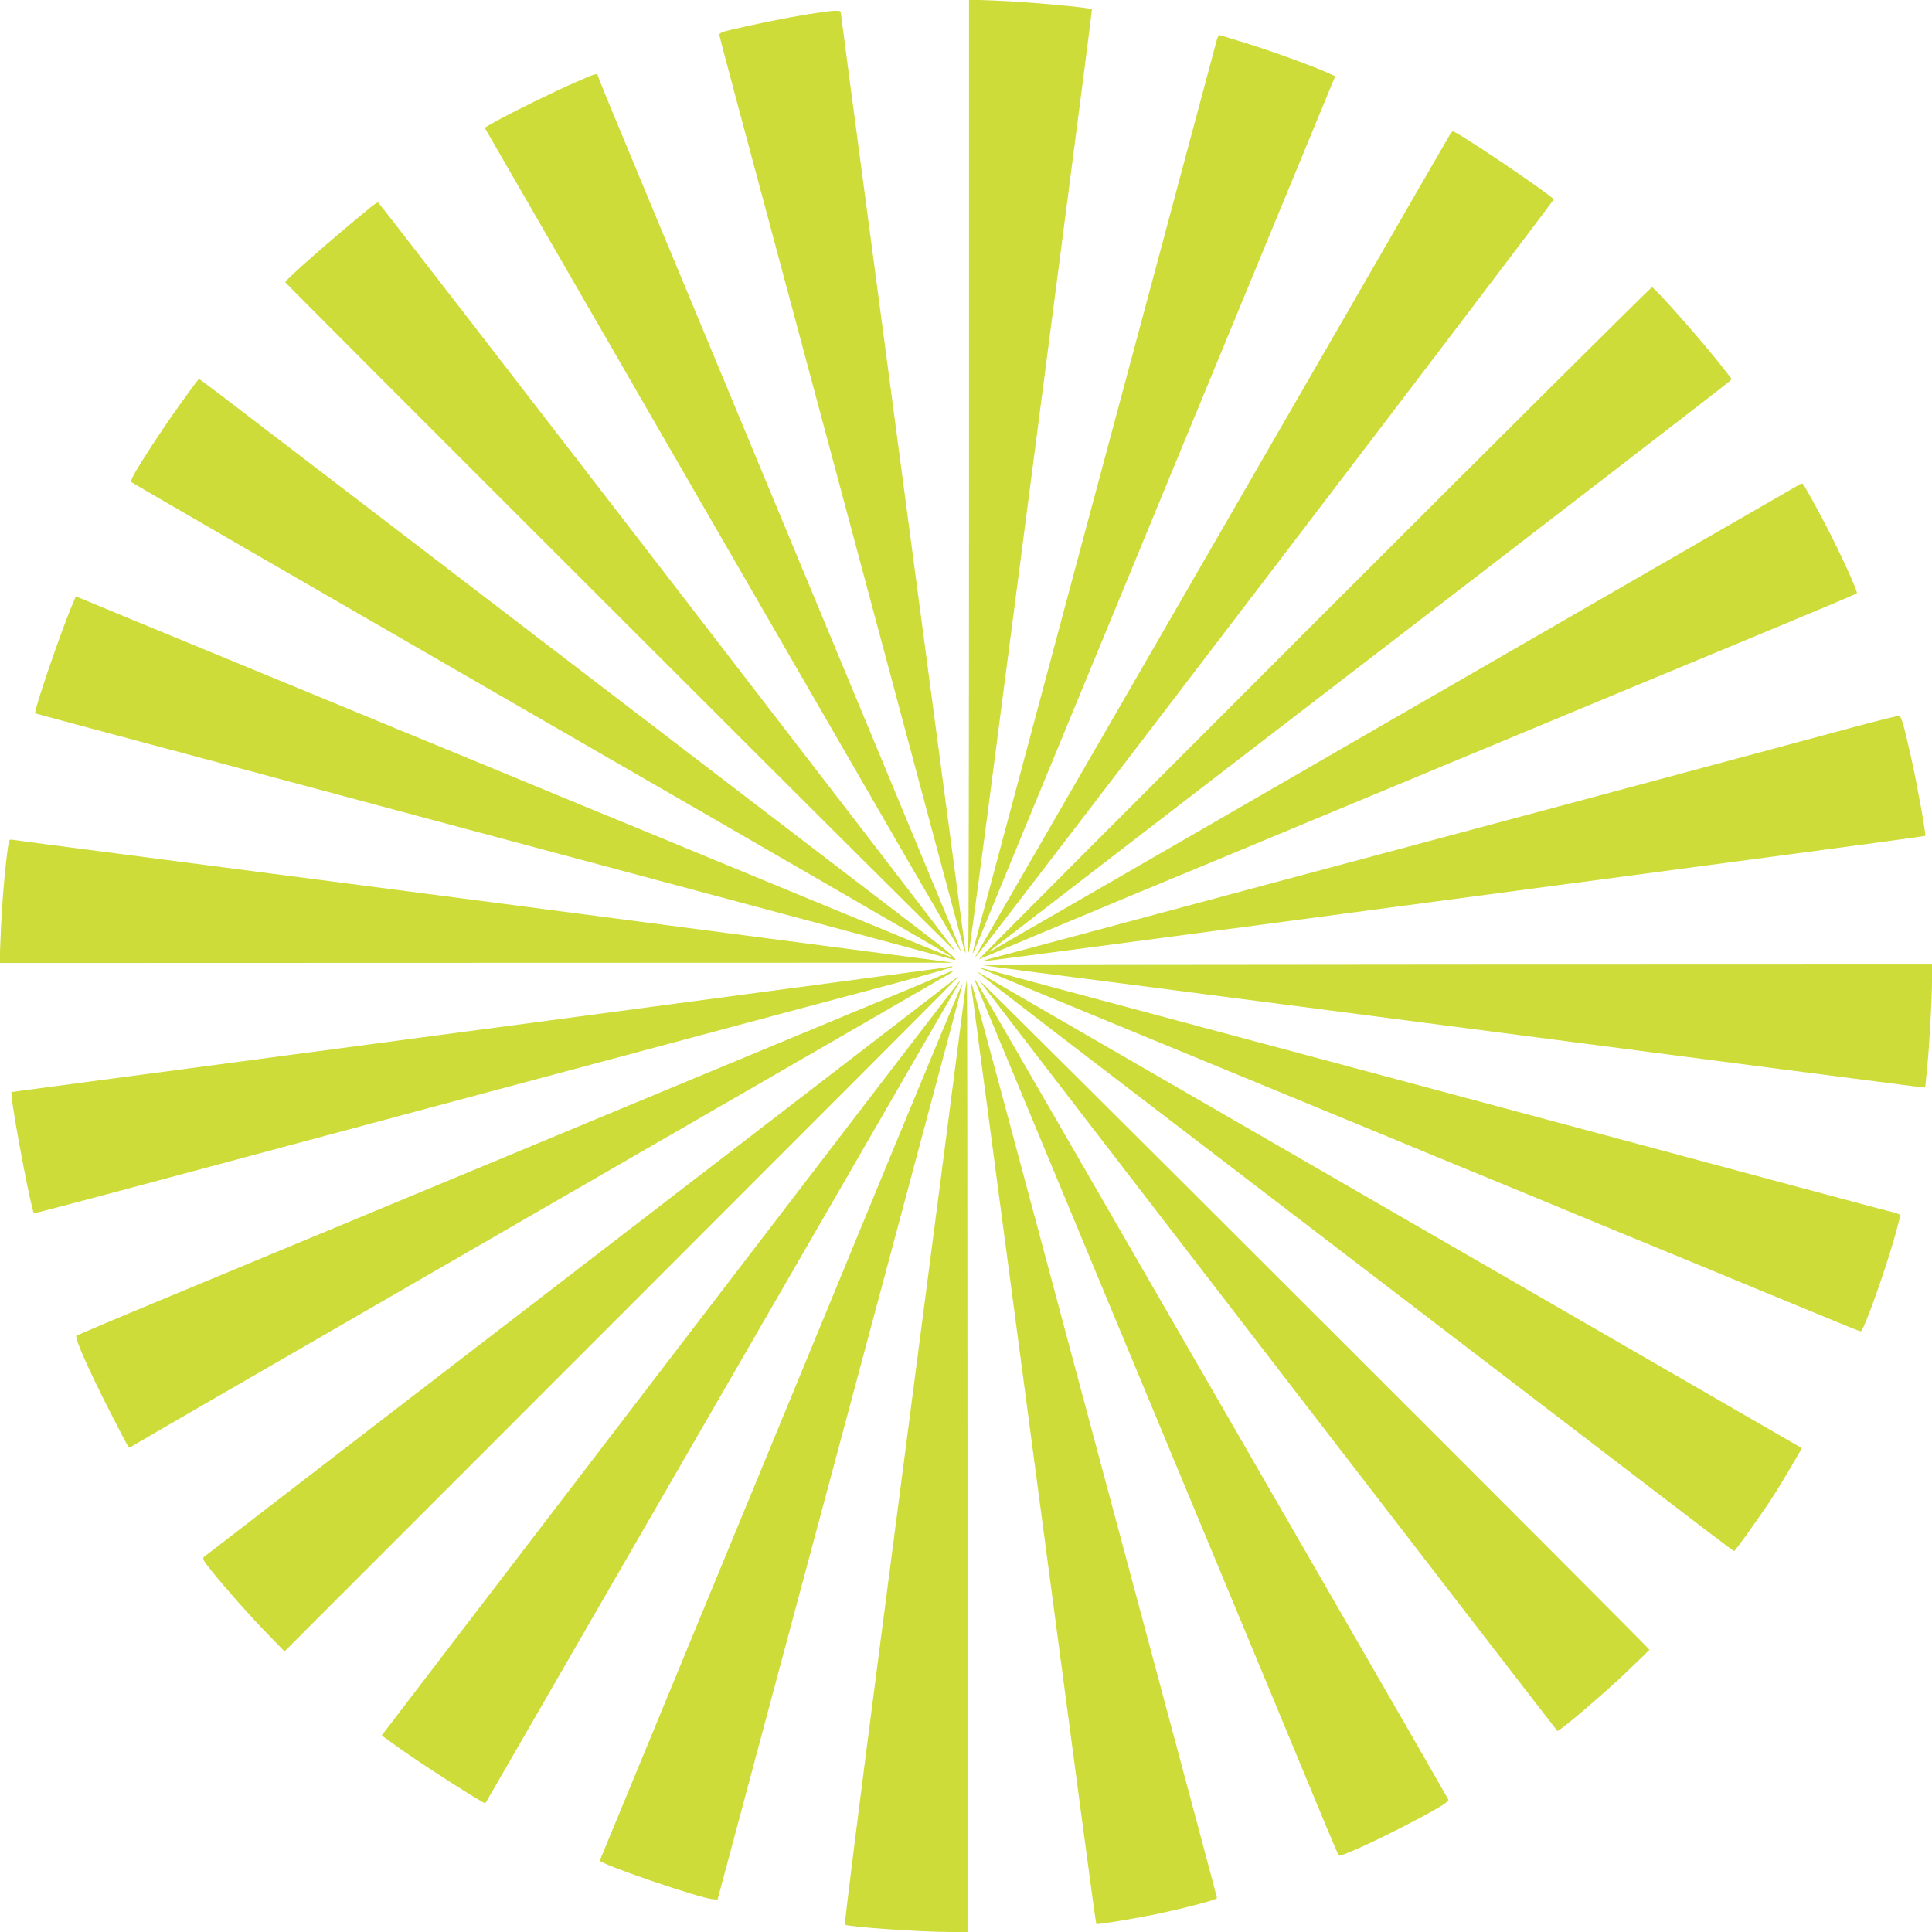
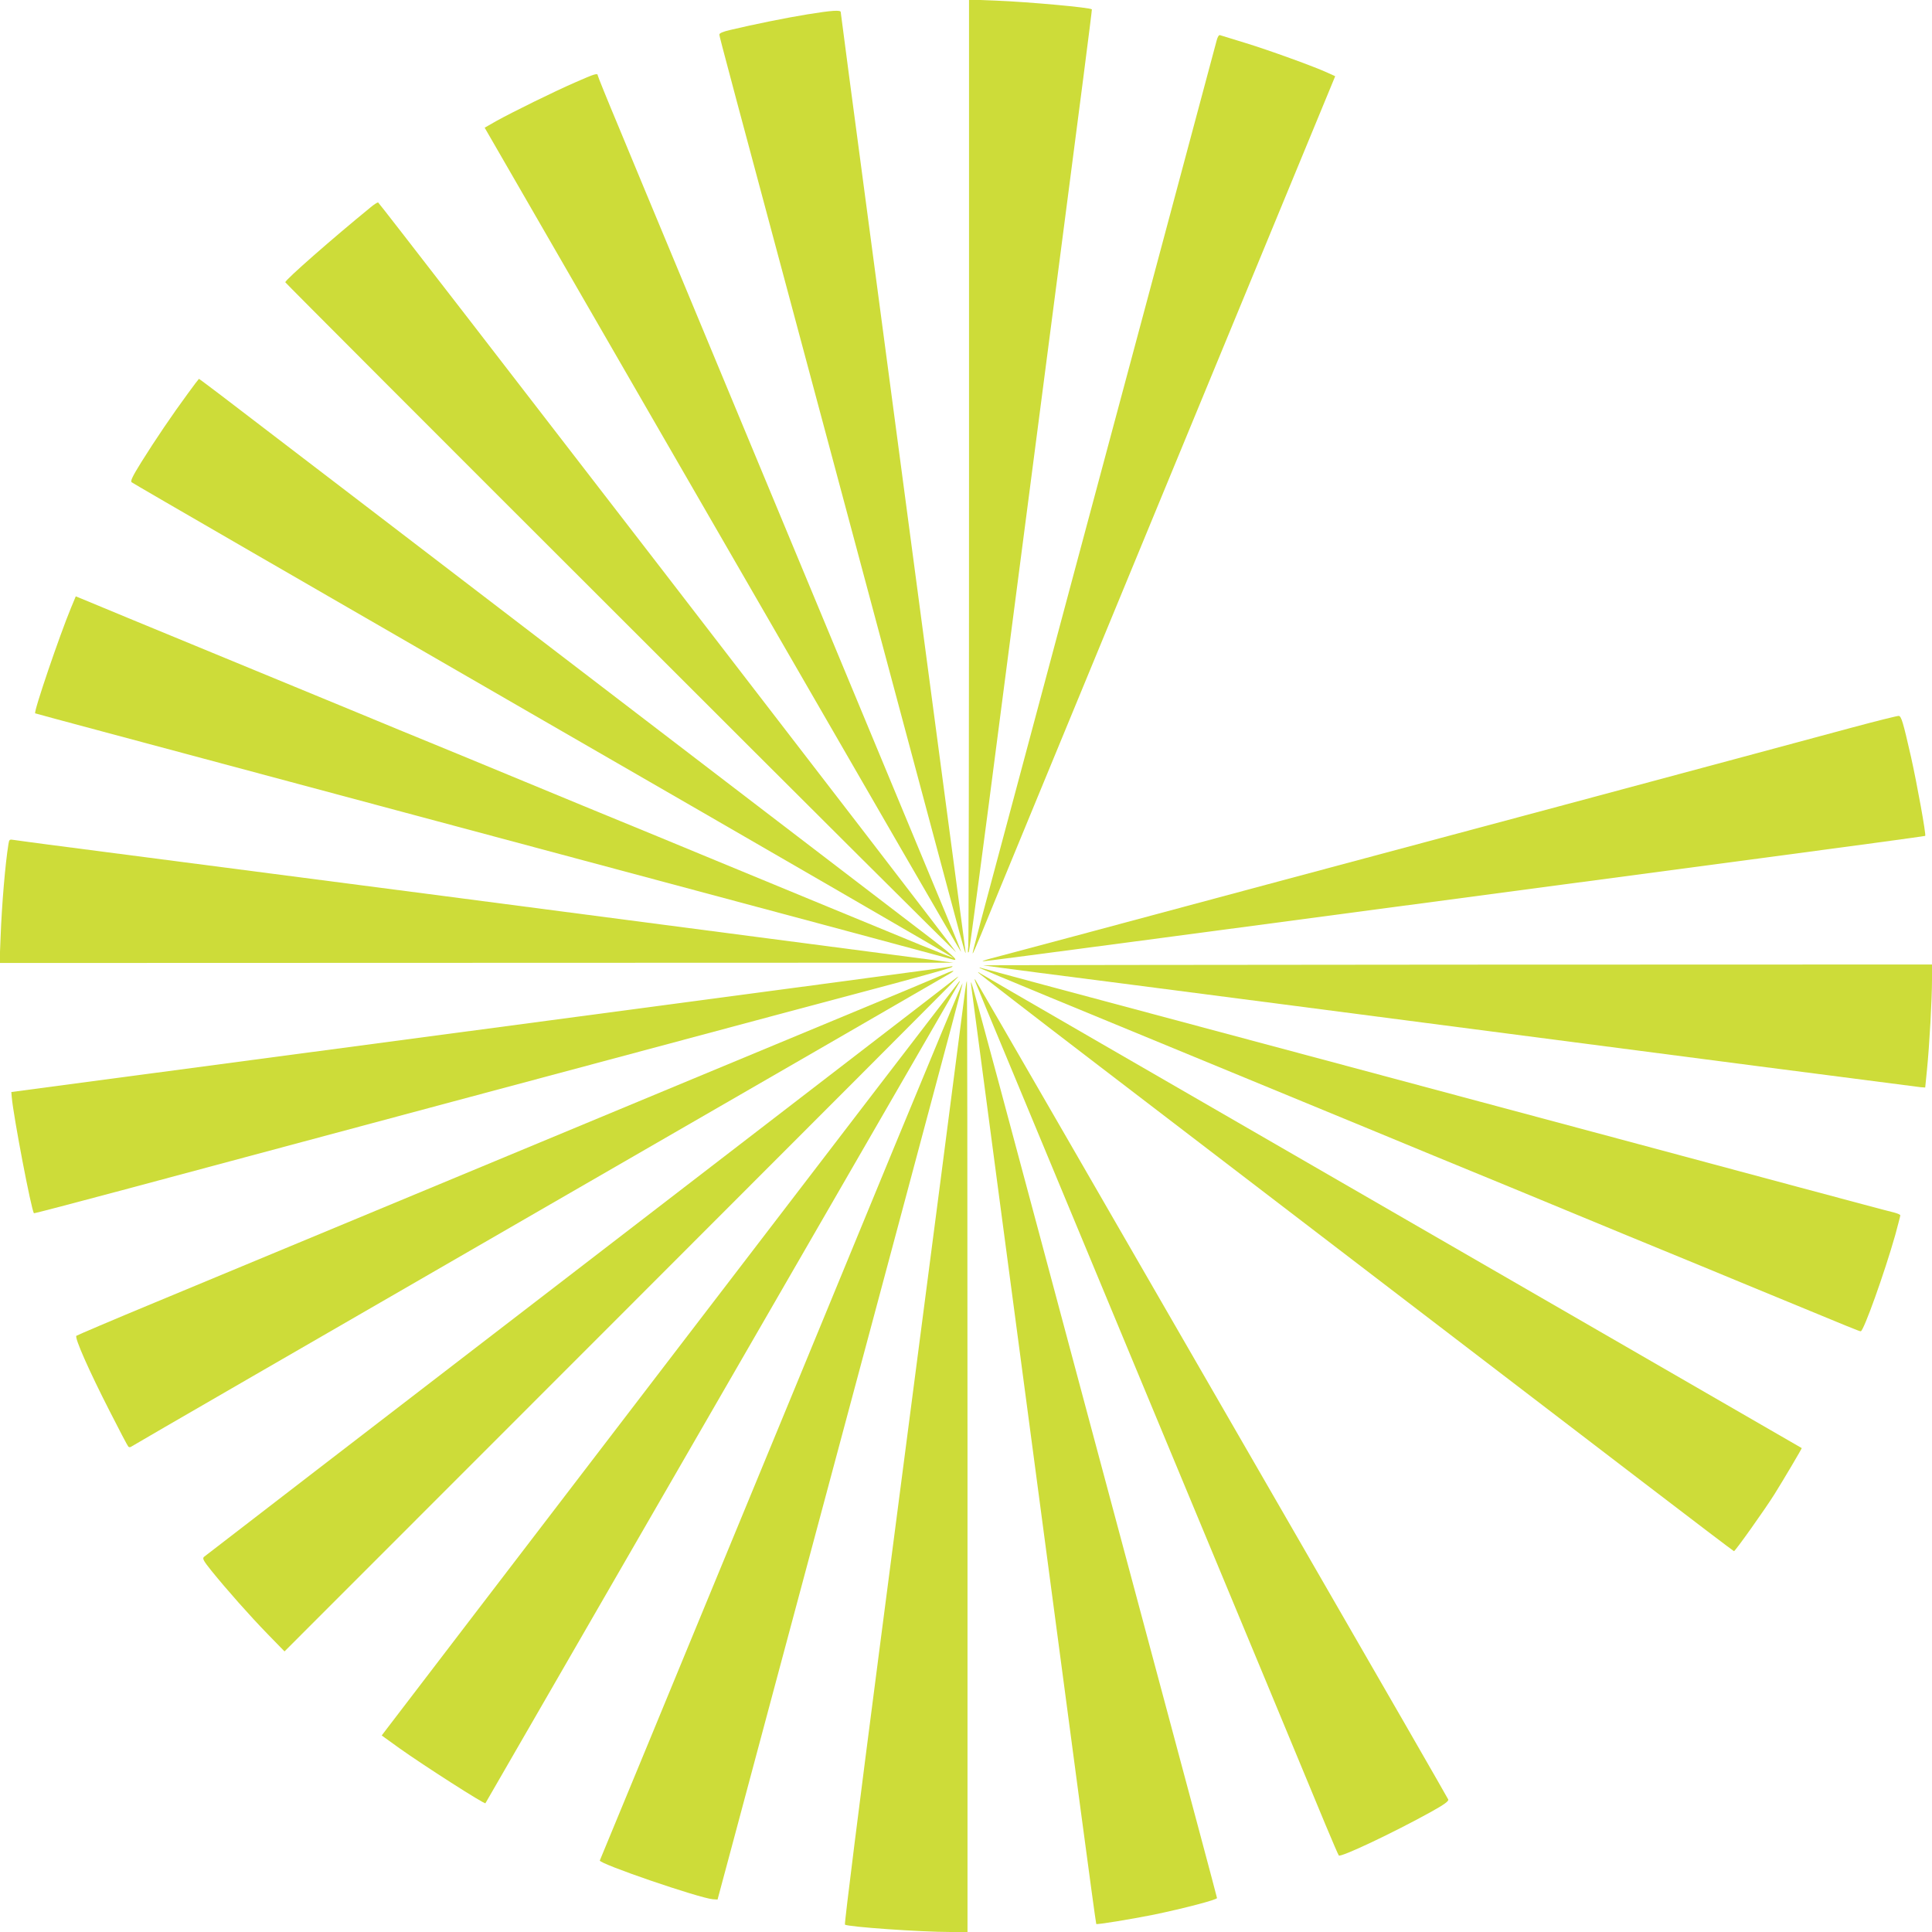
<svg xmlns="http://www.w3.org/2000/svg" version="1.0" width="1280pt" height="1280pt" viewBox="0 0 1280 1280" preserveAspectRatio="xMidYMid meet">
  <g transform="translate(0,1280) scale(0.1,-0.1)" fill="#cddc39" stroke="none">
    <path d="M6420 9694 c0 -1710 -2 -3134 -5 -3164 -4 -37 -3 -49 4 -35 5 11 100 724 211 1585 112 861 294 2260 405 3110 111 850 201 1546 199 1548 -9 12 -414 49 -636 58 l-178 7 0 -3109z" />
    <path d="M5350 12705 c-143 -23 -363 -68 -510 -103 -52 -12 -75 -22 -74 -32 1 -16 63 -248 714 -2675 94 -352 229 -856 300 -1120 71 -264 197 -734 280 -1045 83 -311 192 -716 241 -900 91 -341 103 -382 94 -320 -3 19 -106 798 -230 1730 -124 932 -309 2320 -410 3083 -102 763 -185 1392 -185 1397 0 15 -60 11 -220 -15z" />
    <path d="M8061 12533 c-59 -221 -301 -1125 -421 -1573 -144 -537 -241 -900 -539 -2010 -71 -267 -207 -773 -301 -1125 -326 -1215 -359 -1340 -356 -1342 2 -2 26 54 55 124 28 71 568 1379 1199 2908 l1148 2780 -48 22 c-88 41 -392 151 -549 199 -85 26 -159 49 -166 51 -7 3 -16 -11 -22 -34z" />
    <path d="M3815 12256 c-143 -62 -419 -198 -527 -258 l-77 -44 1174 -2034 c647 -1119 1356 -2349 1578 -2732 221 -383 403 -695 404 -694 2 2 -44 115 -101 252 -105 252 -400 962 -830 1997 -130 312 -342 822 -472 1135 -130 312 -345 830 -479 1152 -134 322 -307 737 -384 924 -78 186 -141 342 -141 347 0 16 -23 9 -145 -45z" />
-     <path d="M9606 11908 c-8 -13 -335 -579 -726 -1258 -1072 -1857 -2391 -4142 -2408 -4170 -14 -23 -14 -24 0 -10 46 45 3829 5003 3822 5010 -76 69 -642 450 -669 450 -2 0 -11 -10 -19 -22z" />
    <path d="M2456 11427 c-255 -208 -566 -481 -566 -497 0 -3 1004 -1009 2232 -2235 1227 -1227 2222 -2218 2212 -2203 -84 119 -3821 4967 -3829 4967 -5 0 -28 -14 -49 -32z" />
-     <path d="M8705 8670 c-1227 -1227 -2226 -2228 -2220 -2226 26 12 693 291 1060 444 226 93 721 299 1100 457 380 158 861 358 1070 445 209 87 637 265 950 395 314 130 809 336 1100 457 292 121 533 223 537 227 10 9 -130 312 -229 496 -126 233 -127 235 -140 231 -6 -3 -1203 -693 -2660 -1534 -1456 -841 -2666 -1540 -2688 -1552 -22 -13 -35 -19 -30 -13 6 5 1103 851 2440 1878 1337 1027 2441 1878 2454 1891 l24 22 -49 64 c-126 164 -454 536 -479 545 -5 2 -1014 -1001 -2240 -2227z" />
    <path d="M1244 10192 c-103 -140 -216 -307 -306 -451 -61 -98 -75 -128 -66 -136 7 -7 1236 -717 2731 -1580 1495 -862 2716 -1569 2714 -1571 -1 -2 -99 37 -217 85 -330 136 -848 349 -1360 561 -256 106 -539 223 -630 260 -91 37 -374 154 -630 260 -256 106 -539 223 -630 260 -91 37 -307 126 -480 198 -868 358 -1270 524 -1520 627 -151 63 -291 121 -311 129 l-37 15 -32 -77 c-75 -181 -248 -688 -237 -698 1 -1 205 -56 452 -122 475 -127 1054 -282 1985 -532 311 -83 781 -209 1045 -280 1439 -385 2563 -687 2598 -697 47 -14 -2 31 -210 189 -192 146 -1815 1389 -2363 1808 -489 375 -2155 1649 -2277 1742 -78 59 -143 108 -145 108 -2 -1 -35 -44 -74 -98z" />
    <path d="M12275 7981 c-329 -89 -1226 -330 -1942 -522 -1585 -424 -2498 -669 -3213 -861 -267 -71 -516 -138 -555 -148 -38 -10 -62 -19 -53 -19 15 -1 1399 183 5161 684 593 79 1080 145 1082 147 7 7 -54 344 -94 523 -53 233 -64 269 -81 272 -8 1 -145 -33 -305 -76z" />
    <path d="M56 7208 c-21 -129 -44 -400 -52 -615 l-7 -173 3159 1 3159 1 -480 63 c-264 35 -1571 206 -2905 380 -1334 173 -2510 326 -2615 340 -104 14 -204 27 -222 30 -30 5 -32 4 -37 -27z" />
    <path d="M6515 6404 c11 -2 178 -24 370 -49 193 -24 919 -119 1615 -209 2775 -362 4196 -546 4225 -549 l30 -2 12 120 c16 160 33 465 33 593 l0 102 -3152 -1 c-1734 -1 -3144 -3 -3133 -5z" />
    <path d="M6220 6384 c-47 -7 -1205 -162 -2575 -344 -1369 -182 -2733 -363 -3030 -403 l-540 -72 3 -35 c11 -126 130 -750 147 -768 1 -2 265 67 586 153 552 148 1056 283 2179 584 267 71 739 198 1050 281 803 215 1425 382 1870 500 212 57 389 107 395 112 5 4 7 7 5 7 -3 -1 -43 -8 -90 -15z" />
    <path d="M6490 6387 c3 -2 210 -89 460 -192 617 -254 950 -392 2170 -895 256 -106 539 -223 630 -260 91 -37 374 -154 630 -260 256 -106 539 -223 630 -260 91 -37 374 -154 630 -260 666 -275 678 -280 688 -280 19 0 157 386 228 636 18 67 34 127 34 132 0 5 -19 13 -42 19 -24 5 -306 81 -628 167 -322 87 -801 215 -1065 286 -264 71 -734 197 -1045 280 -311 83 -747 200 -970 260 -441 118 -1295 347 -1920 514 -217 59 -404 109 -415 112 -11 4 -18 4 -15 1z" />
    <path d="M6230 6335 c-41 -18 -286 -121 -545 -228 -258 -107 -753 -313 -1100 -457 -346 -144 -801 -333 -1010 -420 -209 -87 -580 -241 -825 -343 -245 -102 -618 -257 -830 -345 -212 -88 -614 -255 -895 -372 -280 -116 -514 -216 -519 -220 -13 -13 84 -232 221 -500 63 -124 118 -229 123 -234 6 -6 14 -5 22 1 7 6 1224 709 2703 1563 1480 854 2704 1561 2720 1571 44 27 20 22 -65 -16z" />
    <path d="M6480 6357 c0 -3 361 -282 803 -620 441 -337 1304 -998 1917 -1467 613 -469 1377 -1054 1698 -1299 320 -245 586 -447 590 -448 7 -2 206 278 268 377 60 96 183 304 181 306 -1 1 -1224 707 -2717 1569 -1493 862 -2721 1572 -2727 1577 -7 6 -13 8 -13 5z" />
-     <path d="M6487 6305 c266 -350 3826 -4971 3831 -4973 14 -4 311 249 462 394 80 76 146 141 148 144 1 3 -1004 1011 -2235 2240 -1230 1229 -2222 2217 -2206 2195z" />
    <path d="M6310 6302 c-19 -16 -1140 -878 -2490 -1917 -1350 -1038 -2461 -1893 -2469 -1900 -11 -11 -3 -26 50 -92 103 -127 256 -300 374 -421 l110 -113 2235 2236 c1229 1229 2233 2235 2230 2235 -3 0 -21 -13 -40 -28z" />
    <path d="M6466 6285 c8 -22 102 -249 209 -505 257 -618 620 -1492 848 -2040 271 -652 516 -1241 867 -2085 171 -412 348 -838 392 -945 45 -107 84 -199 88 -203 13 -14 360 150 613 290 86 48 116 70 112 81 -3 8 -443 773 -979 1701 -535 927 -1237 2143 -1559 2701 -322 558 -591 1022 -596 1030 -6 8 -4 -3 5 -25z" />
    <path d="M6435 6265 c5 -42 222 -1678 725 -5459 55 -412 101 -751 103 -753 6 -5 227 31 382 62 197 41 420 99 418 110 -1 6 -54 206 -118 445 -64 239 -165 617 -225 840 -120 447 -338 1262 -540 2015 -72 270 -199 742 -281 1050 -492 1836 -471 1759 -464 1690z" />
    <path d="M4469 3838 c-1036 -1354 -1897 -2478 -1912 -2499 l-28 -37 118 -85 c160 -114 563 -372 569 -364 1 1 472 817 1046 1812 1373 2378 2089 3618 2095 3628 2 4 2 7 0 7 -2 0 -852 -1108 -1888 -2462z" />
    <path d="M6395 6243 c-8 -68 -238 -1838 -570 -4383 -129 -992 -232 -1807 -227 -1811 17 -15 500 -49 700 -49 l112 0 0 3150 c0 1733 -2 3150 -4 3150 -2 0 -7 -26 -11 -57z" />
    <path d="M5925 5202 c-246 -598 -539 -1307 -650 -1577 -264 -639 -439 -1064 -675 -1635 -106 -256 -239 -580 -297 -720 -96 -231 -318 -769 -329 -796 -9 -21 657 -249 749 -257 l31 -2 102 380 c56 209 172 641 257 960 353 1316 465 1733 587 2190 71 264 197 734 280 1045 334 1246 400 1494 397 1496 -2 2 -205 -486 -452 -1084z" />
  </g>
</svg>